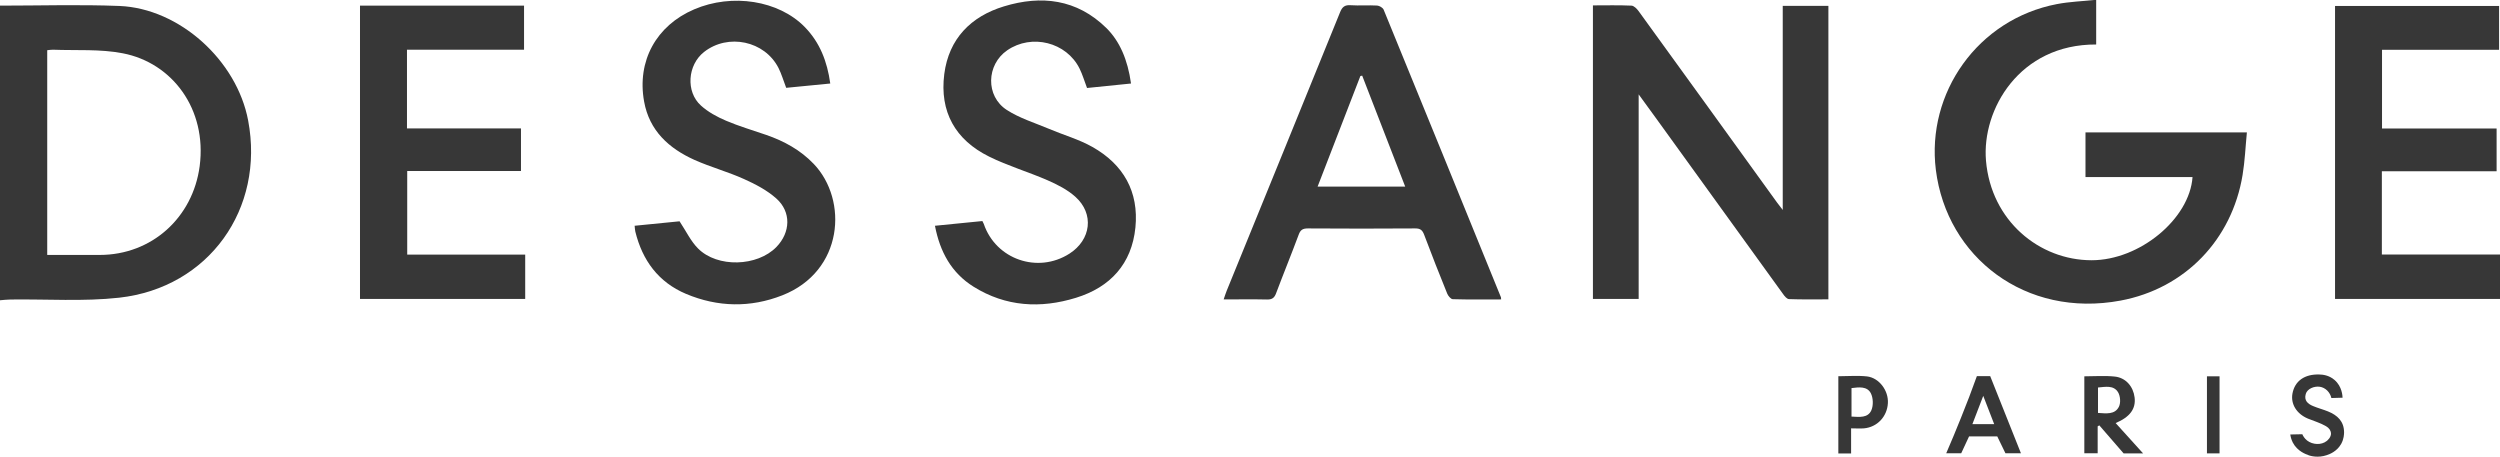
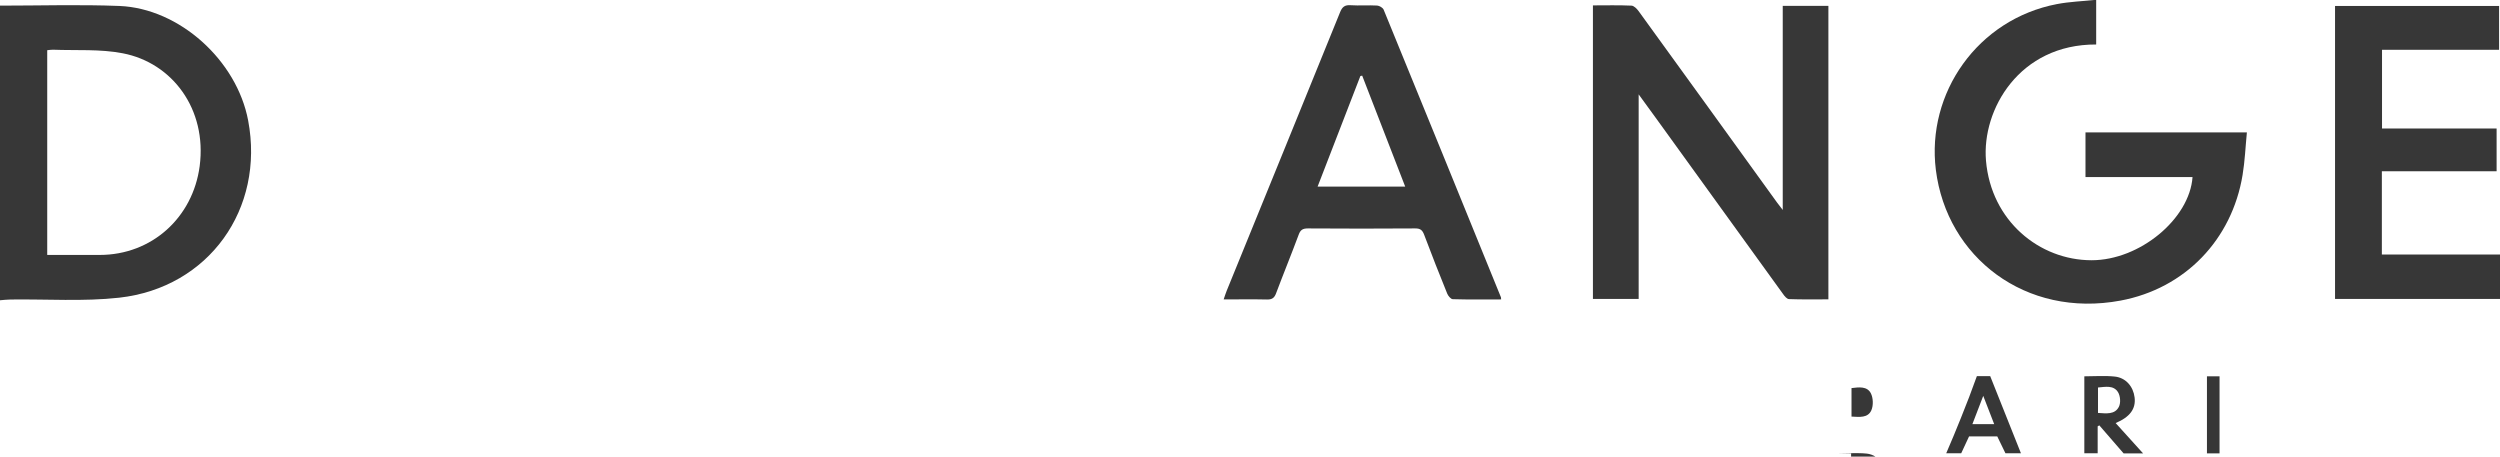
<svg xmlns="http://www.w3.org/2000/svg" id="Layer_2" data-name="Layer 2" viewBox="0 0 301.74 55.11">
  <defs>
    <style>
      .cls-1 {
        fill: none;
      }

      .cls-1, .cls-2 {
        opacity: .9;
      }

      .cls-2 {
        fill: #222;
      }
    </style>
  </defs>
  <g id="Layer_1-2" data-name="Layer 1">
    <g>
      <path class="cls-2" d="m0,.68c4.81,0,9.62-.15,14.42.04,7.24.3,14.16,6.57,15.53,13.82,2.02,10.67-4.75,20.18-15.56,21.39-4.33.48-8.75.16-13.12.22-.42,0-.85.06-1.27.09V.68Zm5.7,30.09c2.18,0,4.25,0,6.33,0,6.29,0,11.25-4.51,12.07-10.72.9-6.87-3.3-12.47-9.29-13.62-2.73-.53-5.6-.32-8.4-.43-.23-.01-.47.04-.71.06v24.71Z" />
-       <path class="cls-2" d="m278.63,54.93c-.26-.08-1.34-.44-1.9-1.52-.19-.38-.27-.73-.3-.97.48-.01.97-.02,1.45-.03.08.19.25.5.58.76.67.52,1.72.57,2.36.06.08-.06.56-.45.52-.96-.03-.31-.22-.61-.6-.83-.68-.4-1.46-.62-2.19-.92-1.36-.57-2.09-1.76-1.86-3.02.28-1.52,1.47-2.36,3.25-2.3.38.01,1.15.07,1.83.66.92.79.96,1.94.97,2.14-.45.01-.9.03-1.35.04-.17-.72-.73-1.26-1.4-1.36-.69-.1-1.51.25-1.69.86-.24.8.25,1.21.88,1.47.59.25,1.22.41,1.81.65,1.13.46,1.92,1.19,1.93,2.51,0,.24-.02.8-.34,1.39-.53.96-1.48,1.29-1.77,1.38-1.01.34-1.88.11-2.21,0" />
      <path class="cls-2" d="m192.25.65c1.61,0,3.13-.04,4.66.03.3.01.66.38.87.67,5.58,7.69,11.14,15.39,16.7,23.09.17.24.35.46.69.9V.71h5.51v35.42c-1.58,0-3.17.03-4.75-.03-.25,0-.54-.35-.72-.61-5.09-7.03-10.16-14.06-15.24-21.09-.67-.93-1.35-1.86-2.19-3.01v24.69h-5.52V.65Z" />
      <path class="cls-2" d="m253,0v5.37c-9.27-.04-13.82,7.86-13.3,14.02.62,7.26,6.43,12.01,12.73,12.02,5.83.01,11.85-5,12.2-10.04h-12.92v-5.39h19.48c-.17,1.72-.24,3.45-.52,5.14-1.28,7.78-6.92,13.7-14.73,15.16-11.47,2.14-20.97-5.24-22.29-15.77-1.16-9.27,5.04-18.19,14.63-20.02,1.52-.29,3.07-.34,4.7-.51" />
      <path class="cls-2" d="m181.18,36.14c-1.99,0-3.91.03-5.83-.03-.24,0-.57-.4-.68-.68-.95-2.34-1.88-4.7-2.77-7.07-.21-.57-.46-.8-1.1-.79-4.32.03-8.63.03-12.95,0-.63,0-.9.19-1.11.77-.88,2.37-1.84,4.71-2.73,7.08-.2.53-.48.74-1.07.73-1.71-.04-3.41-.01-5.25-.01.15-.43.24-.74.36-1.03,4.57-11.21,9.14-22.41,13.69-33.63.25-.63.56-.9,1.26-.85,1.07.07,2.14-.02,3.21.04.28.02.69.26.79.5,4.74,11.57,9.45,23.14,14.16,34.72.01.03,0,.06.02.25m-11.58-13.62c-1.77-4.56-3.48-8.97-5.19-13.39-.07.02-.15.03-.22.05-1.71,4.41-3.41,8.82-5.16,13.34h10.57Z" />
-       <path class="cls-2" d="m76.58,27.25c1.94-.19,3.81-.38,5.44-.54.8,1.21,1.36,2.41,2.23,3.28,2.34,2.35,7.16,2.19,9.46-.18,1.71-1.76,1.81-4.24-.02-5.86-1.11-.99-2.51-1.72-3.89-2.34-1.95-.88-4.03-1.44-5.98-2.31-3.09-1.39-5.45-3.53-6.08-7.05-.88-4.89,1.46-9.16,6.04-11.12,4.59-1.97,10.21-1.08,13.35,2.13,1.82,1.86,2.71,4.15,3.08,6.82-1.83.18-3.6.35-5.32.52-.34-.88-.56-1.67-.93-2.4-1.67-3.27-6.08-4.2-8.98-1.93-1.99,1.56-2.24,4.79-.38,6.47.86.78,1.95,1.37,3.03,1.83,1.57.67,3.22,1.15,4.84,1.71,2.17.75,4.13,1.82,5.74,3.5,4.18,4.37,3.6,12.96-3.78,15.86-3.86,1.52-7.8,1.44-11.63-.17-3.34-1.41-5.27-4.05-6.12-7.52-.05-.2-.05-.41-.08-.69" />
-       <path class="cls-2" d="m112.84,27.25c1.94-.19,3.82-.38,5.73-.57.07.14.13.24.17.35,1.45,4.27,6.5,6.03,10.33,3.59,2.63-1.68,3.02-4.82.71-6.88-.95-.85-2.17-1.47-3.36-1.99-2.32-1.01-4.78-1.73-7.04-2.85-4.08-2.02-5.99-5.41-5.41-9.96.55-4.27,3.22-6.96,7.2-8.17,4.51-1.38,8.8-.88,12.35,2.6,1.62,1.59,2.59,3.83,2.99,6.71-1.78.18-3.55.36-5.31.54-.31-.82-.54-1.61-.9-2.34-1.58-3.19-5.78-4.24-8.73-2.21-2.53,1.74-2.64,5.54-.04,7.21,1.54.99,3.37,1.55,5.08,2.27,1.74.74,3.6,1.26,5.23,2.18,3.75,2.11,5.63,5.4,5.2,9.73-.44,4.39-3.04,7.21-7.17,8.48-4.27,1.32-8.48,1.09-12.37-1.34-2.67-1.67-4.05-4.21-4.65-7.33" />
-       <polygon class="cls-2" points="43.45 .68 63.25 .68 63.25 6 49.12 6 49.12 15.5 62.88 15.5 62.88 20.64 49.15 20.64 49.15 30.73 63.39 30.73 63.39 36.08 43.45 36.08 43.45 .68" />
      <polygon class="cls-2" points="287.48 20.67 287.48 30.72 301.74 30.72 301.74 36.08 281.83 36.08 281.83 .72 301.63 .72 301.63 6.01 287.5 6.01 287.5 15.51 301.33 15.51 301.33 20.67 287.48 20.67" />
      <path class="cls-2" d="m253.18,51.45v3.26h-1.61v-9.29c1.25,0,2.48-.1,3.68.03,1.33.14,2.23,1.2,2.39,2.53.16,1.35-.55,2.35-2.29,3.08l3.31,3.66h-2.35c-.98-1.12-1.96-2.25-2.93-3.38l-.19.11Zm.04-1.61c1.01.06,2.03.22,2.52-.74.24-.46.18-1.3-.1-1.76-.54-.87-1.51-.65-2.42-.57v3.06Z" />
      <path class="cls-2" d="m240.21,45.4h-1.61c-.59,1.65-1.23,3.34-1.93,5.06-.58,1.46-1.18,2.88-1.77,4.25h1.81c.32-.68.64-1.36.95-2.04,1.13,0,2.26,0,3.4,0,.33.68.66,1.36.99,2.04h1.87c-1.23-3.1-2.47-6.21-3.71-9.31m-2.15,5.79c.42-1.1.82-2.13,1.31-3.41.49,1.26.89,2.29,1.32,3.41h-2.62Z" />
-       <path class="cls-2" d="m223.42,54.73h-1.54v-9.32c1.16,0,2.32-.1,3.45.02,1.48.17,2.62,1.72,2.53,3.23-.09,1.62-1.28,2.89-2.88,3.04-.48.04-.96,0-1.56,0v3.02Zm.05-4.45c.96.05,1.98.19,2.4-.77.25-.58.22-1.49-.07-2.05-.45-.86-1.43-.73-2.33-.62v3.44Z" />
+       <path class="cls-2" d="m223.42,54.73h-1.54c1.16,0,2.32-.1,3.45.02,1.48.17,2.62,1.72,2.53,3.23-.09,1.62-1.28,2.89-2.88,3.04-.48.04-.96,0-1.56,0v3.02Zm.05-4.45c.96.05,1.98.19,2.4-.77.25-.58.22-1.49-.07-2.05-.45-.86-1.43-.73-2.33-.62v3.44Z" />
      <rect class="cls-2" x="266.37" y="45.42" width="1.52" height="9.3" />
      <rect class="cls-1" y="0" width="301.73" height="55.11" />
    </g>
  </g>
</svg>